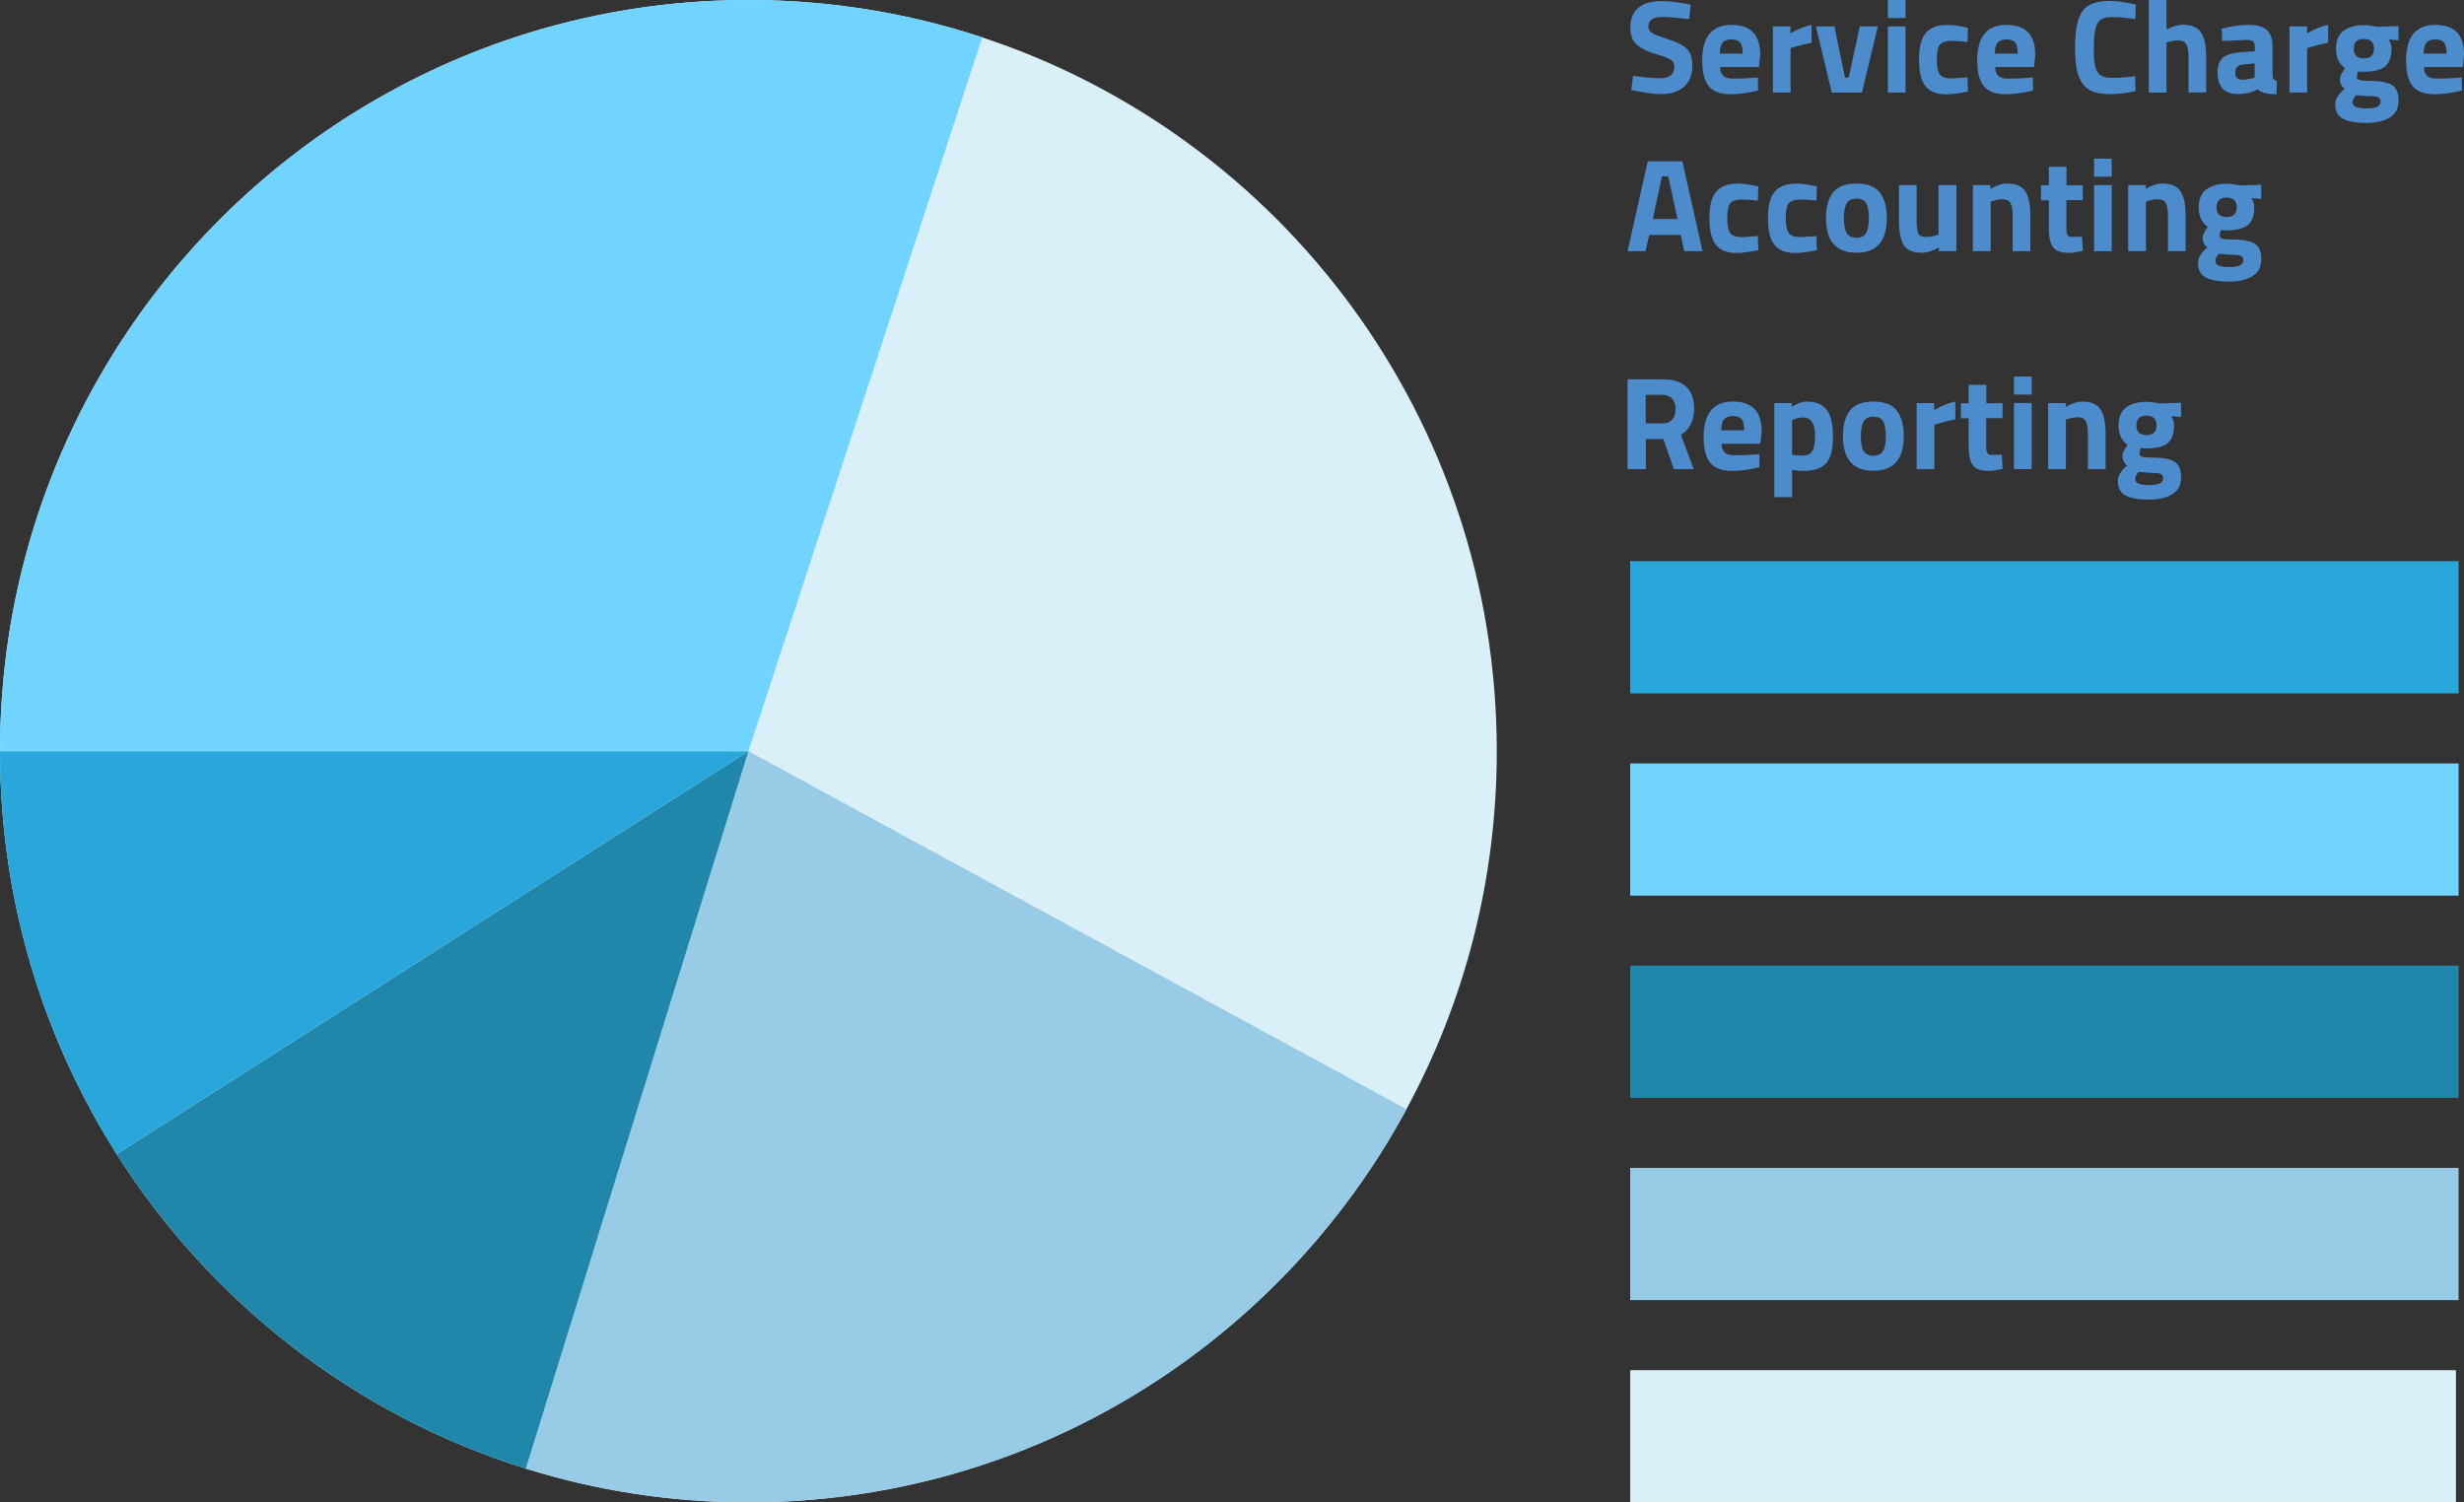
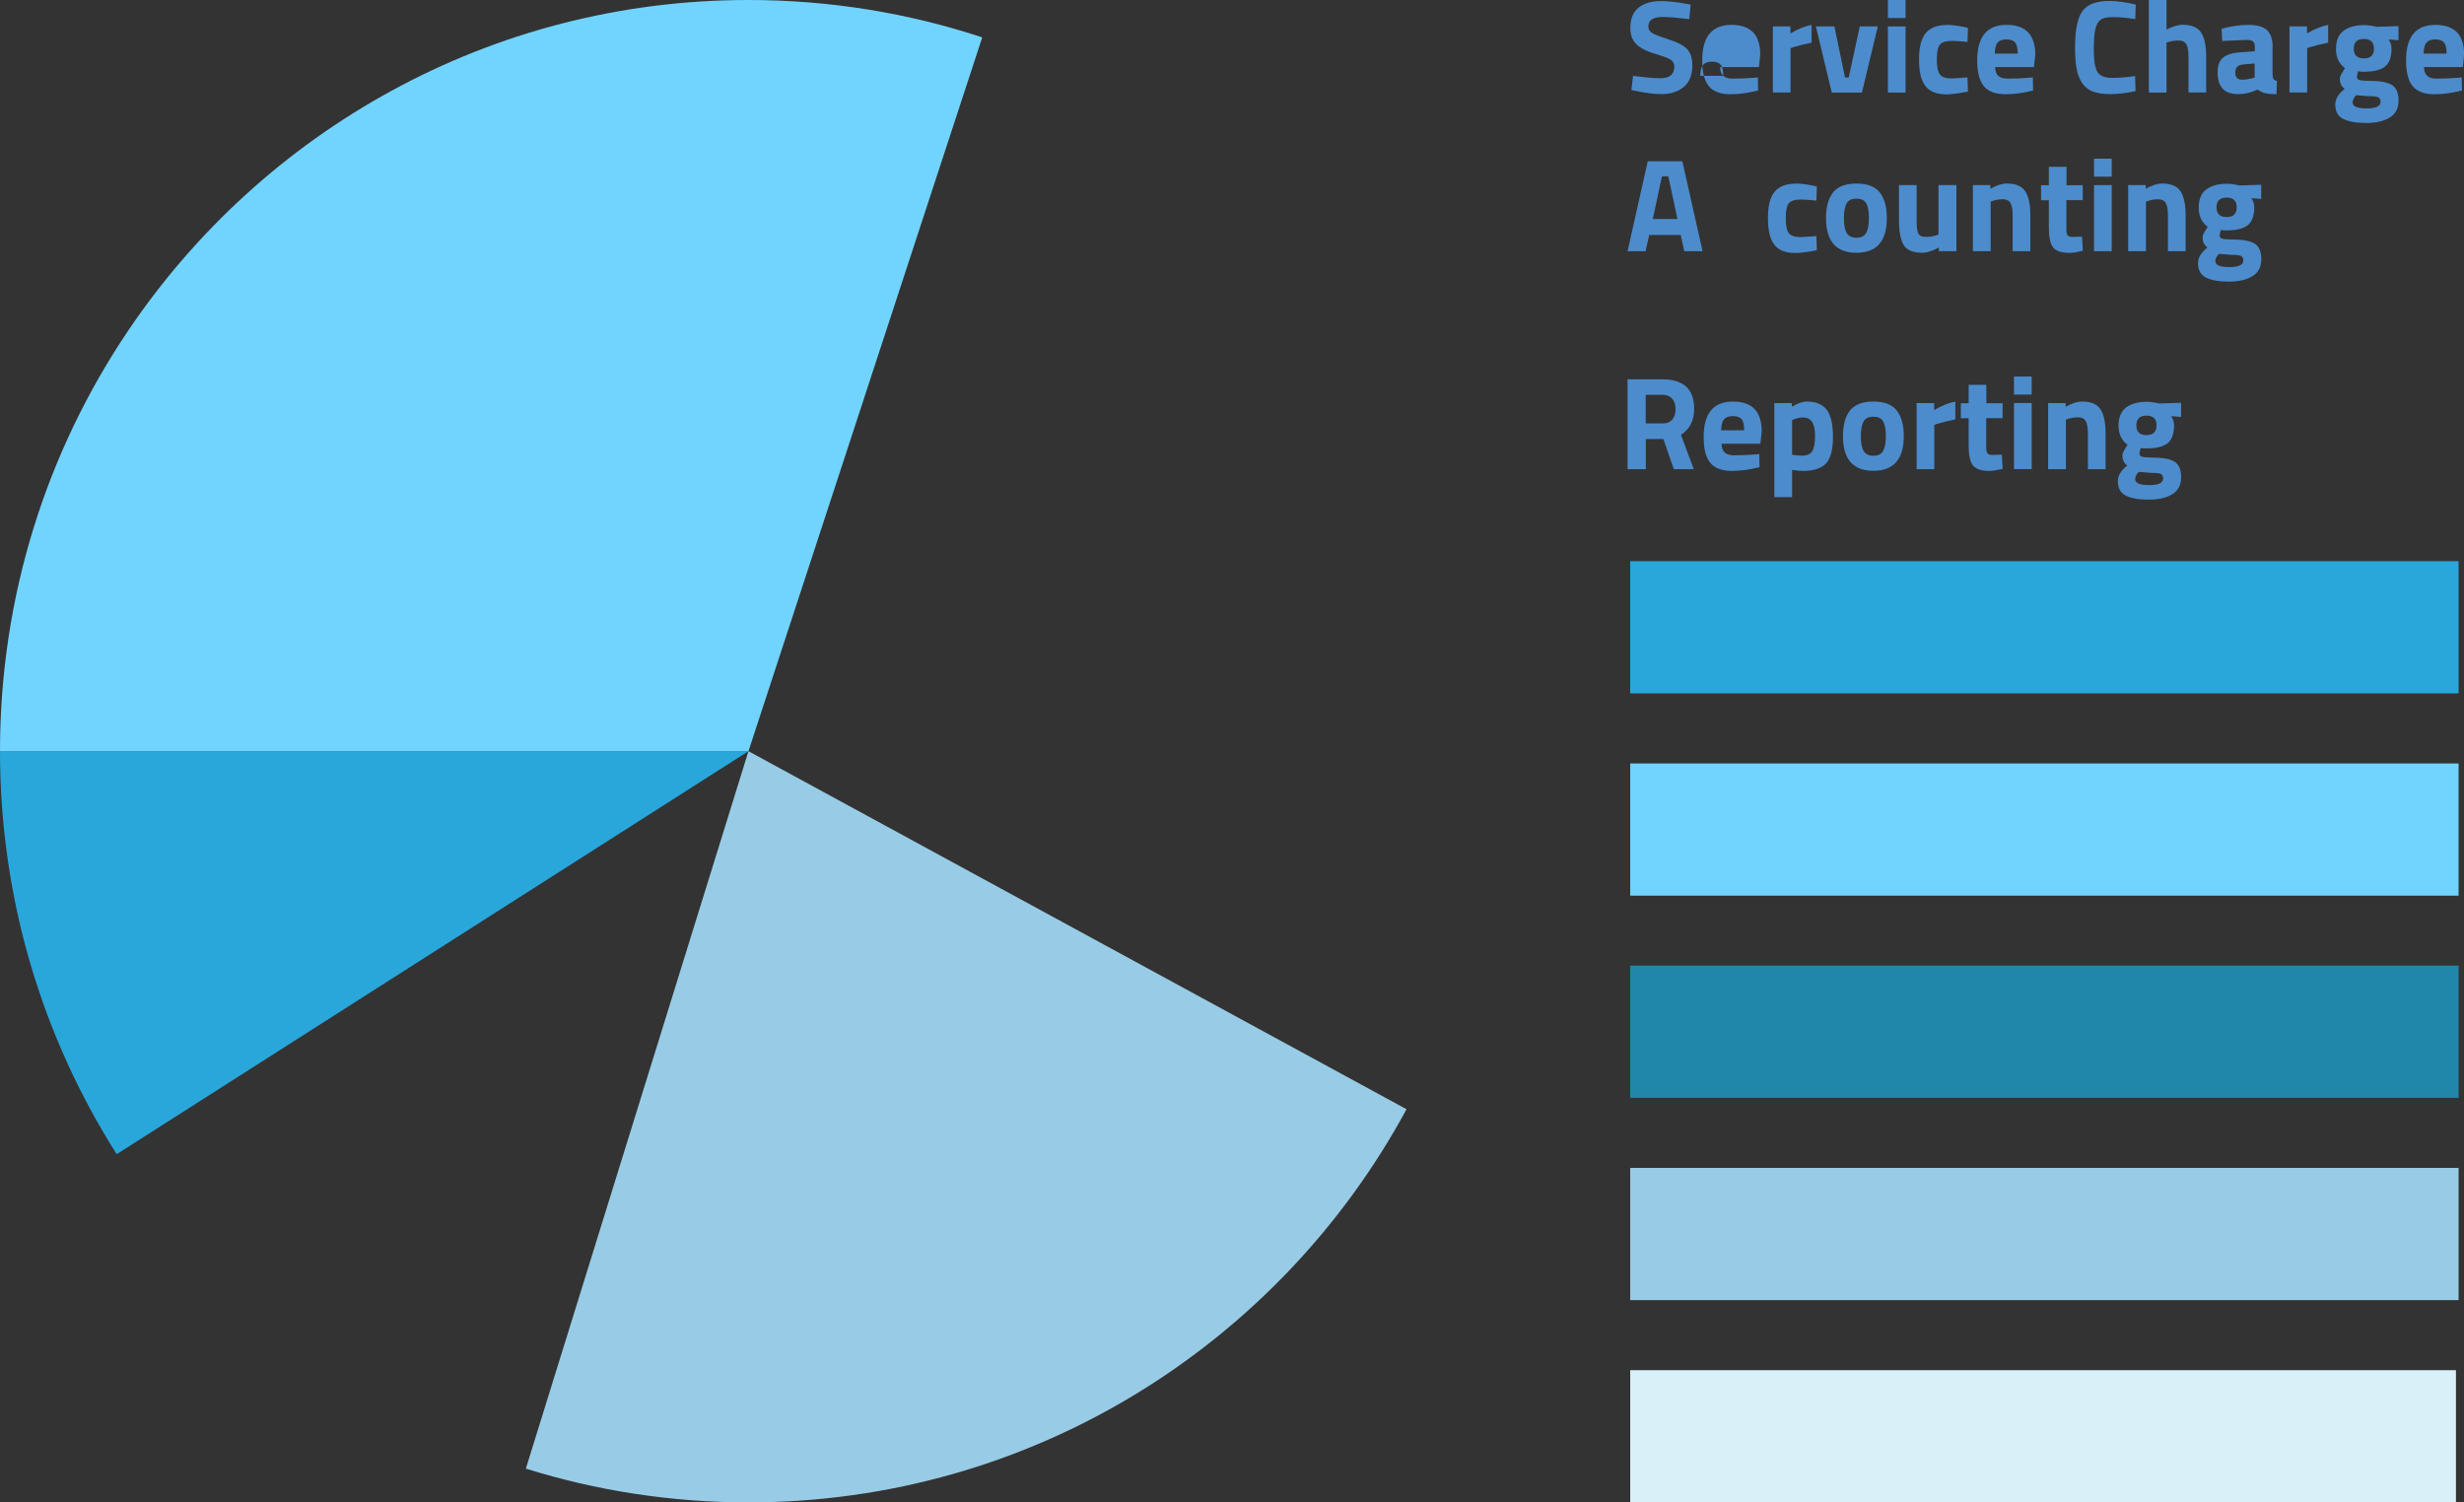
<svg xmlns="http://www.w3.org/2000/svg" id="Layer_2" viewBox="0 0 205 125">
  <rect x="0" y="0" width="205" height="125" fill="#333333" stroke="none" />
  <defs>
    <style>.cls-1{fill:#4c8ccc;}.cls-1,.cls-2,.cls-3,.cls-4,.cls-5,.cls-6{stroke-width:0px;}.cls-2{fill:#29a7db;}.cls-3{fill:#2187aa;}.cls-4{fill:#d9f0f9;}.cls-5{fill:#98cce6;}.cls-6{fill:#71d4ff;}</style>
  </defs>
  <g id="Layer_1-2">
    <rect class="cls-2" x="135.63" y="46.69" width="68.92" height="11" />
    <rect class="cls-6" x="135.63" y="63.52" width="68.92" height="11" />
    <rect class="cls-3" x="135.63" y="80.34" width="68.92" height="11" />
    <rect class="cls-5" x="135.63" y="97.17" width="68.92" height="11" />
    <rect class="cls-4" x="135.63" y="114" width="68.7" height="11" />
-     <path class="cls-4" d="m62.27,125c-6.45,0-12.67-.98-18.52-2.81-14.2-4.43-26.22-13.83-34.04-26.16C3.56,86.34,0,74.84,0,62.5c0-12.94,3.92-24.97,10.63-34.94,5.59-8.31,13.13-15.2,21.95-20.01C41.41,2.73,51.52,0,62.27,0c6.79,0,13.33,1.09,19.45,3.11,24.86,8.2,42.81,31.69,42.81,59.39,0,10.79-2.72,20.94-7.52,29.79-10.54,19.48-31.11,32.71-54.75,32.71Z" />
    <path class="cls-5" d="m43.75,122.19c5.85,1.83,12.07,2.81,18.52,2.81,23.64,0,44.21-13.23,54.75-32.71l-54.75-29.79-18.52,59.69Z" />
-     <path class="cls-3" d="m9.71,96.03c7.83,12.34,19.85,21.73,34.04,26.16l18.52-59.69L9.71,96.03Z" />
    <path class="cls-2" d="m0,62.5c0,12.34,3.56,23.84,9.71,33.53l52.56-33.53H0Z" />
    <path class="cls-6" d="m0,62.5c0-12.94,3.92-24.97,10.63-34.94,5.59-8.31,13.13-15.2,21.95-20.01C41.41,2.73,51.52,0,62.27,0c6.79,0,13.33,1.09,19.45,3.11l-19.45,59.39H0Z" />
    <path class="cls-1" d="m138.34,1.41c-.8,0-1.2.26-1.2.79,0,.23.1.41.3.54s.66.3,1.39.54c.73.23,1.24.5,1.53.8.29.3.44.75.44,1.37,0,.78-.24,1.38-.71,1.78-.48.4-1.1.6-1.87.6-.57,0-1.27-.09-2.1-.26l-.4-.08.15-1.18c.98.13,1.73.2,2.26.2.78,0,1.17-.32,1.17-.97,0-.23-.09-.42-.27-.55-.18-.13-.54-.27-1.07-.43-.85-.24-1.45-.53-1.8-.86-.35-.33-.52-.8-.52-1.39,0-.75.23-1.31.68-1.67.45-.37,1.08-.55,1.87-.55.54,0,1.23.07,2.07.22l.4.08-.12,1.2c-1.03-.12-1.76-.18-2.19-.18Z" />
-     <path class="cls-1" d="m143.37,6.31c.17.15.42.23.74.23.68,0,1.29-.02,1.83-.07l.31-.03.02,1.09c-.84.21-1.61.31-2.29.31-.83,0-1.43-.22-1.8-.66s-.56-1.16-.56-2.15c0-1.97.81-2.96,2.43-2.96s2.4.83,2.4,2.49l-.11,1.02h-3.23c0,.34.1.58.27.73Zm1.62-1.85c0-.44-.07-.75-.21-.92-.14-.17-.38-.26-.73-.26s-.59.09-.74.27-.22.48-.23.91h1.9Z" />
+     <path class="cls-1" d="m143.37,6.31c.17.15.42.23.74.23.68,0,1.29-.02,1.83-.07l.31-.03.02,1.09c-.84.21-1.61.31-2.29.31-.83,0-1.43-.22-1.8-.66s-.56-1.16-.56-2.15c0-1.97.81-2.96,2.43-2.96s2.4.83,2.4,2.49l-.11,1.02h-3.23c0,.34.1.58.27.73Zc0-.44-.07-.75-.21-.92-.14-.17-.38-.26-.73-.26s-.59.09-.74.27-.22.48-.23.91h1.9Z" />
    <path class="cls-1" d="m147.5,7.7V2.2h1.46v.58c.62-.37,1.2-.6,1.76-.71v1.48c-.59.12-1.1.25-1.53.38l-.22.08v3.69h-1.47Z" />
    <path class="cls-1" d="m151.08,2.2h1.54l.88,4.25h.31l.92-4.25h1.5l-1.32,5.5h-2.51l-1.32-5.5Z" />
    <path class="cls-1" d="m157.07,1.5V0h1.47v1.5h-1.47Zm0,6.2V2.2h1.47v5.5h-1.47Z" />
    <path class="cls-1" d="m161.97,2.07c.38,0,.87.06,1.46.18l.3.07-.04,1.17c-.58-.06-1.01-.09-1.29-.09-.51,0-.84.11-1.01.32-.17.22-.25.62-.25,1.23s.08,1.01.25,1.24c.16.22.5.34,1.02.34l1.28-.09.04,1.18c-.78.15-1.38.23-1.79.23-.81,0-1.4-.23-1.75-.69-.36-.46-.53-1.19-.53-2.21s.18-1.74.55-2.19.96-.68,1.77-.68Z" />
    <path class="cls-1" d="m166.25,6.31c.17.15.42.23.74.23.68,0,1.29-.02,1.83-.07l.31-.03.02,1.09c-.84.21-1.61.31-2.29.31-.83,0-1.43-.22-1.8-.66s-.56-1.16-.56-2.15c0-1.97.81-2.96,2.43-2.96s2.4.83,2.4,2.49l-.11,1.02h-3.23c0,.34.1.58.27.73Zm1.62-1.85c0-.44-.07-.75-.21-.92-.14-.17-.38-.26-.73-.26s-.59.09-.74.27-.22.48-.23.91h1.9Z" />
    <path class="cls-1" d="m177.68,7.58c-.78.17-1.48.25-2.1.25s-1.12-.08-1.5-.23c-.37-.15-.67-.4-.88-.74s-.36-.73-.44-1.19c-.08-.45-.12-1.03-.12-1.72,0-1.44.2-2.45.61-3.02s1.16-.85,2.25-.85c.63,0,1.36.1,2.19.3l-.04,1.21c-.73-.11-1.33-.17-1.81-.17s-.82.06-1.03.19c-.21.13-.36.37-.46.73-.1.36-.15.97-.15,1.84s.1,1.46.3,1.8c.2.33.6.5,1.21.5s1.25-.05,1.93-.15l.03,1.24Z" />
    <path class="cls-1" d="m180.25,7.7h-1.47V0h1.47v2.46c.51-.26.96-.4,1.36-.4.73,0,1.24.22,1.52.65.28.43.42,1.1.42,2v2.98h-1.47v-2.95c0-.46-.05-.8-.17-1.03-.11-.22-.33-.34-.66-.34-.29,0-.57.04-.86.13l-.14.04v4.14Z" />
    <path class="cls-1" d="m189.07,3.92v2.29c.01.18.04.3.09.37.04.07.14.12.28.15l-.04,1.11c-.37,0-.67-.03-.9-.08-.22-.05-.45-.15-.68-.31-.53.26-1.07.38-1.62.38-1.14,0-1.7-.6-1.7-1.8,0-.59.16-1,.47-1.25.32-.25.8-.39,1.45-.43l1.18-.09v-.34c0-.23-.05-.38-.15-.47-.1-.08-.27-.13-.5-.13l-2.07.09-.04-1.02c.78-.21,1.53-.32,2.24-.32s1.22.15,1.53.44c.31.29.47.76.47,1.41Zm-2.48,1.45c-.41.04-.62.26-.62.66s.18.6.54.6c.28,0,.58-.04.91-.13l.16-.04v-1.18l-1,.09Z" />
    <path class="cls-1" d="m190.48,7.7V2.2h1.46v.58c.62-.37,1.2-.6,1.76-.71v1.48c-.59.12-1.1.25-1.53.38l-.22.08v3.69h-1.47Z" />
    <path class="cls-1" d="m199.55,8.39c0,.63-.24,1.09-.73,1.39-.48.3-1.14.45-1.96.45s-1.46-.11-1.9-.33c-.44-.22-.67-.62-.67-1.2,0-.46.26-.9.79-1.31-.27-.18-.41-.46-.41-.84,0-.15.11-.39.33-.73l.1-.15c-.5-.36-.75-.89-.75-1.59s.21-1.21.63-1.52c.42-.31.98-.47,1.68-.47.32,0,.63.04.94.11l.18.03,1.77-.06v1.18l-.82-.07c.16.25.24.5.24.75,0,.73-.19,1.24-.56,1.52s-.96.42-1.76.42c-.17,0-.32-.01-.45-.04-.07.19-.11.35-.11.47s.06.2.19.25.42.07.88.08c.92,0,1.55.13,1.89.37s.51.67.51,1.3Zm-3.81.16c0,.31.39.47,1.16.47s1.16-.18,1.16-.55c0-.2-.07-.32-.2-.38-.13-.06-.41-.09-.84-.09l-.99-.08c-.2.2-.3.41-.3.63Zm.09-4.5c0,.54.28.81.84.81s.84-.27.84-.81-.28-.81-.84-.81-.84.27-.84.81Z" />
    <path class="cls-1" d="m201.93,6.31c.17.15.42.23.74.23.68,0,1.29-.02,1.83-.07l.31-.03.02,1.09c-.84.21-1.61.31-2.29.31-.83,0-1.43-.22-1.8-.66s-.56-1.16-.56-2.15c0-1.97.81-2.96,2.43-2.96s2.4.83,2.4,2.49l-.11,1.02h-3.23c0,.34.1.58.27.73Zm1.62-1.85c0-.44-.07-.75-.21-.92-.14-.17-.38-.26-.73-.26s-.59.09-.74.27-.22.48-.23.91h1.9Z" />
    <path class="cls-1" d="m135.41,20.9l1.68-7.48h2.88l1.68,7.48h-1.52l-.3-1.35h-2.62l-.3,1.35h-1.52Zm2.86-6.23l-.76,3.55h2.05l-.76-3.55h-.53Z" />
-     <path class="cls-1" d="m144.53,15.27c.38,0,.87.06,1.46.18l.3.07-.04,1.17c-.58-.06-1.01-.09-1.29-.09-.51,0-.84.11-1.01.32-.17.22-.25.62-.25,1.23s.08,1.01.25,1.24c.16.22.5.34,1.02.34l1.28-.09.04,1.18c-.78.15-1.38.23-1.79.23-.81,0-1.4-.23-1.75-.69-.36-.46-.53-1.19-.53-2.21s.18-1.74.55-2.19.96-.68,1.77-.68Z" />
    <path class="cls-1" d="m149.4,15.27c.38,0,.87.06,1.46.18l.3.07-.04,1.17c-.58-.06-1.01-.09-1.29-.09-.51,0-.84.11-1.01.32-.17.22-.25.62-.25,1.23s.08,1.01.25,1.24c.16.22.5.34,1.02.34l1.28-.09.04,1.18c-.78.15-1.38.23-1.79.23-.81,0-1.4-.23-1.75-.69-.36-.46-.53-1.19-.53-2.21s.18-1.74.55-2.19.96-.68,1.77-.68Z" />
    <path class="cls-1" d="m152.5,16.02c.39-.5,1.04-.75,1.95-.75s1.56.25,1.95.75c.39.5.58,1.21.58,2.12,0,1.93-.84,2.89-2.53,2.89s-2.53-.96-2.53-2.89c0-.91.19-1.61.58-2.12Zm1.14,3.36c.15.26.42.4.81.4s.66-.13.81-.4c.15-.26.23-.68.23-1.24s-.08-.98-.23-1.23c-.15-.26-.42-.38-.81-.38s-.66.13-.81.38c-.15.26-.23.67-.23,1.23s.07.98.23,1.24Z" />
    <path class="cls-1" d="m161.3,15.4h1.47v5.5h-1.46v-.31c-.53.29-.99.44-1.38.44-.76,0-1.28-.21-1.54-.63-.26-.42-.4-1.13-.4-2.12v-2.88h1.47v2.9c0,.54.04.91.13,1.11.09.2.3.3.64.3s.63-.05.91-.15l.14-.04v-4.11Z" />
    <path class="cls-1" d="m165.61,20.9h-1.47v-5.5h1.46v.31c.5-.29.96-.44,1.38-.44.73,0,1.24.22,1.52.65.28.43.42,1.1.42,2v2.98h-1.47v-2.94c0-.47-.05-.82-.17-1.04-.11-.22-.33-.34-.66-.34-.3,0-.59.05-.87.15l-.13.04v4.11Z" />
    <path class="cls-1" d="m173.27,16.65h-1.35v2.25c0,.22,0,.38.02.47s.05.17.12.24c.07.07.18.1.32.1l.84-.02.07,1.18c-.49.11-.87.17-1.12.17-.66,0-1.11-.15-1.35-.45-.24-.3-.36-.85-.36-1.64v-2.29h-.65v-1.25h.65v-1.53h1.47v1.53h1.35v1.25Z" />
    <path class="cls-1" d="m174.22,14.7v-1.5h1.47v1.5h-1.47Zm0,6.2v-5.5h1.47v5.5h-1.47Z" />
    <path class="cls-1" d="m178.53,20.9h-1.47v-5.5h1.46v.31c.5-.29.96-.44,1.38-.44.73,0,1.24.22,1.52.65.28.43.42,1.1.42,2v2.98h-1.47v-2.94c0-.47-.05-.82-.17-1.04-.11-.22-.33-.34-.66-.34-.3,0-.59.05-.87.15l-.13.04v4.11Z" />
    <path class="cls-1" d="m188.13,21.59c0,.63-.24,1.09-.73,1.39-.48.3-1.14.45-1.96.45s-1.46-.11-1.9-.33c-.44-.22-.67-.62-.67-1.2,0-.46.26-.9.79-1.31-.27-.18-.41-.46-.41-.84,0-.15.11-.39.33-.73l.1-.15c-.5-.36-.75-.89-.75-1.59s.21-1.21.63-1.52c.42-.31.98-.47,1.68-.47.32,0,.63.04.94.11l.18.03,1.77-.06v1.18l-.82-.07c.16.25.24.5.24.75,0,.73-.19,1.24-.56,1.52s-.96.42-1.76.42c-.17,0-.32-.01-.45-.04-.07.19-.11.35-.11.47s.06.2.19.25.42.07.88.08c.92,0,1.55.13,1.89.37s.51.67.51,1.3Zm-3.81.16c0,.31.39.47,1.16.47s1.16-.18,1.16-.55c0-.2-.07-.32-.2-.38-.13-.06-.41-.09-.84-.09l-.99-.08c-.2.2-.3.41-.3.63Zm.09-4.5c0,.54.28.81.84.81s.84-.27.84-.81-.28-.81-.84-.81-.84.27-.84.81Z" />
    <path class="cls-1" d="m136.93,36.53v2.51h-1.52v-7.48h2.9c1.76,0,2.64.82,2.64,2.46,0,.98-.37,1.69-1.1,2.16l1.07,2.86h-1.66l-.87-2.51h-1.46Zm2.21-1.63c.18-.22.26-.51.26-.87s-.09-.65-.28-.86c-.19-.21-.46-.32-.81-.32h-1.39v2.38h1.41c.36,0,.63-.11.8-.33Z" />
    <path class="cls-1" d="m143.49,37.65c.17.15.42.23.74.23.68,0,1.29-.02,1.83-.07l.31-.03.02,1.09c-.84.21-1.61.31-2.29.31-.83,0-1.43-.22-1.8-.66s-.56-1.16-.56-2.15c0-1.97.81-2.96,2.43-2.96s2.4.83,2.4,2.49l-.11,1.02h-3.23c0,.34.1.58.27.73Zm1.62-1.85c0-.44-.07-.75-.21-.92-.14-.17-.38-.26-.73-.26s-.59.09-.74.27-.22.48-.23.91h1.9Z" />
    <path class="cls-1" d="m147.62,41.35v-7.81h1.46v.3c.48-.29.89-.43,1.25-.43.74,0,1.29.22,1.64.67.35.44.53,1.2.53,2.26s-.19,1.8-.58,2.22c-.39.41-1.03.62-1.91.62-.24,0-.5-.02-.78-.07l-.13-.02v2.27h-1.47Zm2.43-6.62c-.27,0-.55.06-.82.17l-.13.06v2.88c.33.04.6.07.8.07.43,0,.72-.12.87-.37.16-.25.24-.67.24-1.28,0-1.01-.32-1.52-.96-1.52Z" />
    <path class="cls-1" d="m153.91,34.16c.39-.5,1.04-.75,1.95-.75s1.56.25,1.95.75c.39.5.58,1.21.58,2.12,0,1.93-.84,2.89-2.53,2.89s-2.53-.96-2.53-2.89c0-.91.19-1.61.58-2.12Zm1.14,3.36c.15.26.42.4.81.4s.66-.13.81-.4c.15-.26.23-.68.23-1.24s-.08-.98-.23-1.23c-.15-.26-.42-.38-.81-.38s-.66.13-.81.38c-.15.26-.23.67-.23,1.23s.07.98.23,1.24Z" />
    <path class="cls-1" d="m159.46,39.04v-5.5h1.46v.58c.62-.37,1.2-.6,1.76-.71v1.48c-.59.12-1.1.25-1.53.38l-.22.08v3.69h-1.47Z" />
    <path class="cls-1" d="m166.6,34.79h-1.35v2.25c0,.22,0,.38.02.47s.05.17.12.24c.07.07.18.1.32.1l.84-.02.07,1.18c-.49.11-.87.17-1.12.17-.66,0-1.11-.15-1.35-.45-.24-.3-.36-.85-.36-1.64v-2.29h-.65v-1.25h.65v-1.53h1.47v1.53h1.35v1.25Z" />
    <path class="cls-1" d="m167.56,32.83v-1.5h1.47v1.5h-1.47Zm0,6.2v-5.5h1.47v5.5h-1.47Z" />
    <path class="cls-1" d="m171.87,39.04h-1.47v-5.5h1.46v.31c.5-.29.96-.44,1.38-.44.73,0,1.24.22,1.52.65.28.43.42,1.1.42,2v2.98h-1.47v-2.94c0-.47-.05-.82-.17-1.04-.11-.22-.33-.34-.66-.34-.3,0-.59.05-.87.15l-.13.04v4.11Z" />
    <path class="cls-1" d="m181.46,39.73c0,.63-.24,1.09-.73,1.39-.48.3-1.14.45-1.96.45s-1.46-.11-1.9-.33c-.44-.22-.67-.62-.67-1.2,0-.46.26-.9.79-1.31-.27-.18-.41-.46-.41-.84,0-.15.11-.39.33-.73l.1-.15c-.5-.36-.75-.89-.75-1.59s.21-1.21.63-1.52c.42-.31.98-.47,1.68-.47.32,0,.63.04.94.11l.18.03,1.77-.06v1.18l-.82-.07c.16.25.24.5.24.75,0,.73-.19,1.24-.56,1.52s-.96.42-1.76.42c-.17,0-.32-.01-.45-.04-.07.19-.11.35-.11.47s.06.2.19.25.42.07.88.08c.92,0,1.55.13,1.89.37s.51.67.51,1.3Zm-3.81.16c0,.31.39.47,1.16.47s1.16-.18,1.16-.55c0-.2-.07-.32-.2-.38-.13-.06-.41-.09-.84-.09l-.99-.08c-.2.2-.3.41-.3.63Zm.09-4.5c0,.54.28.81.84.81s.84-.27.84-.81-.28-.81-.84-.81-.84.27-.84.81Z" />
  </g>
</svg>